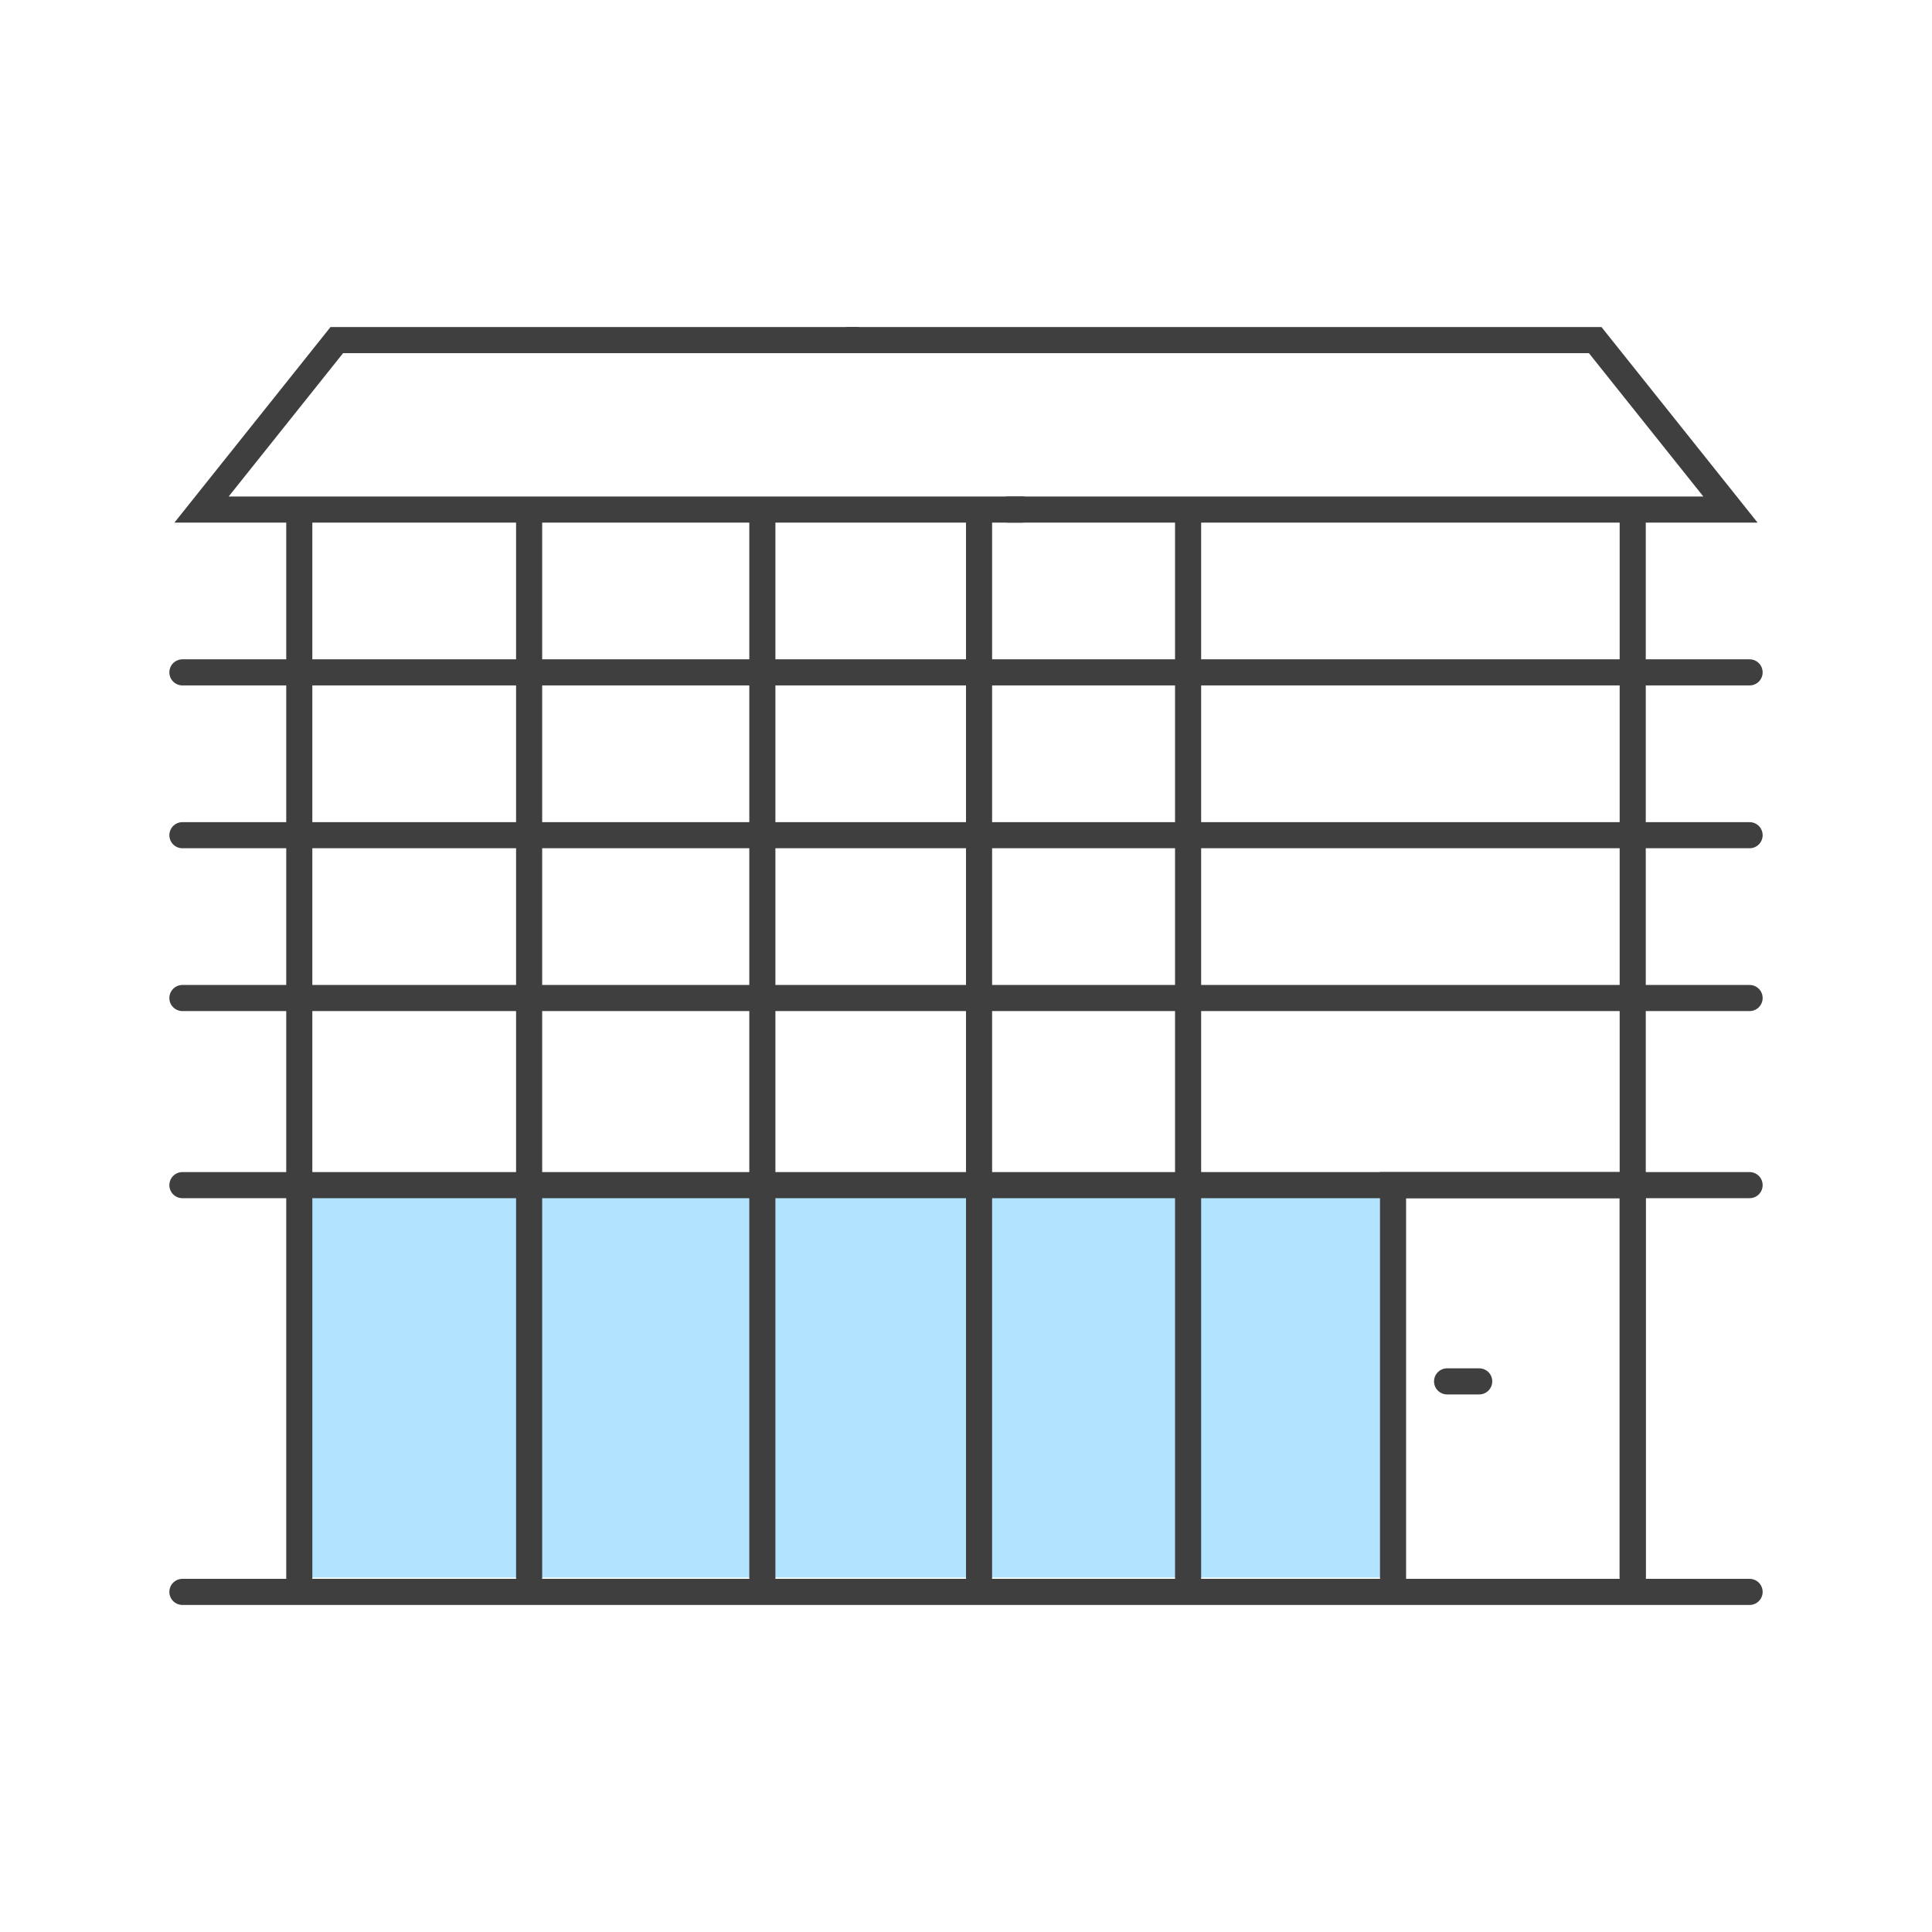
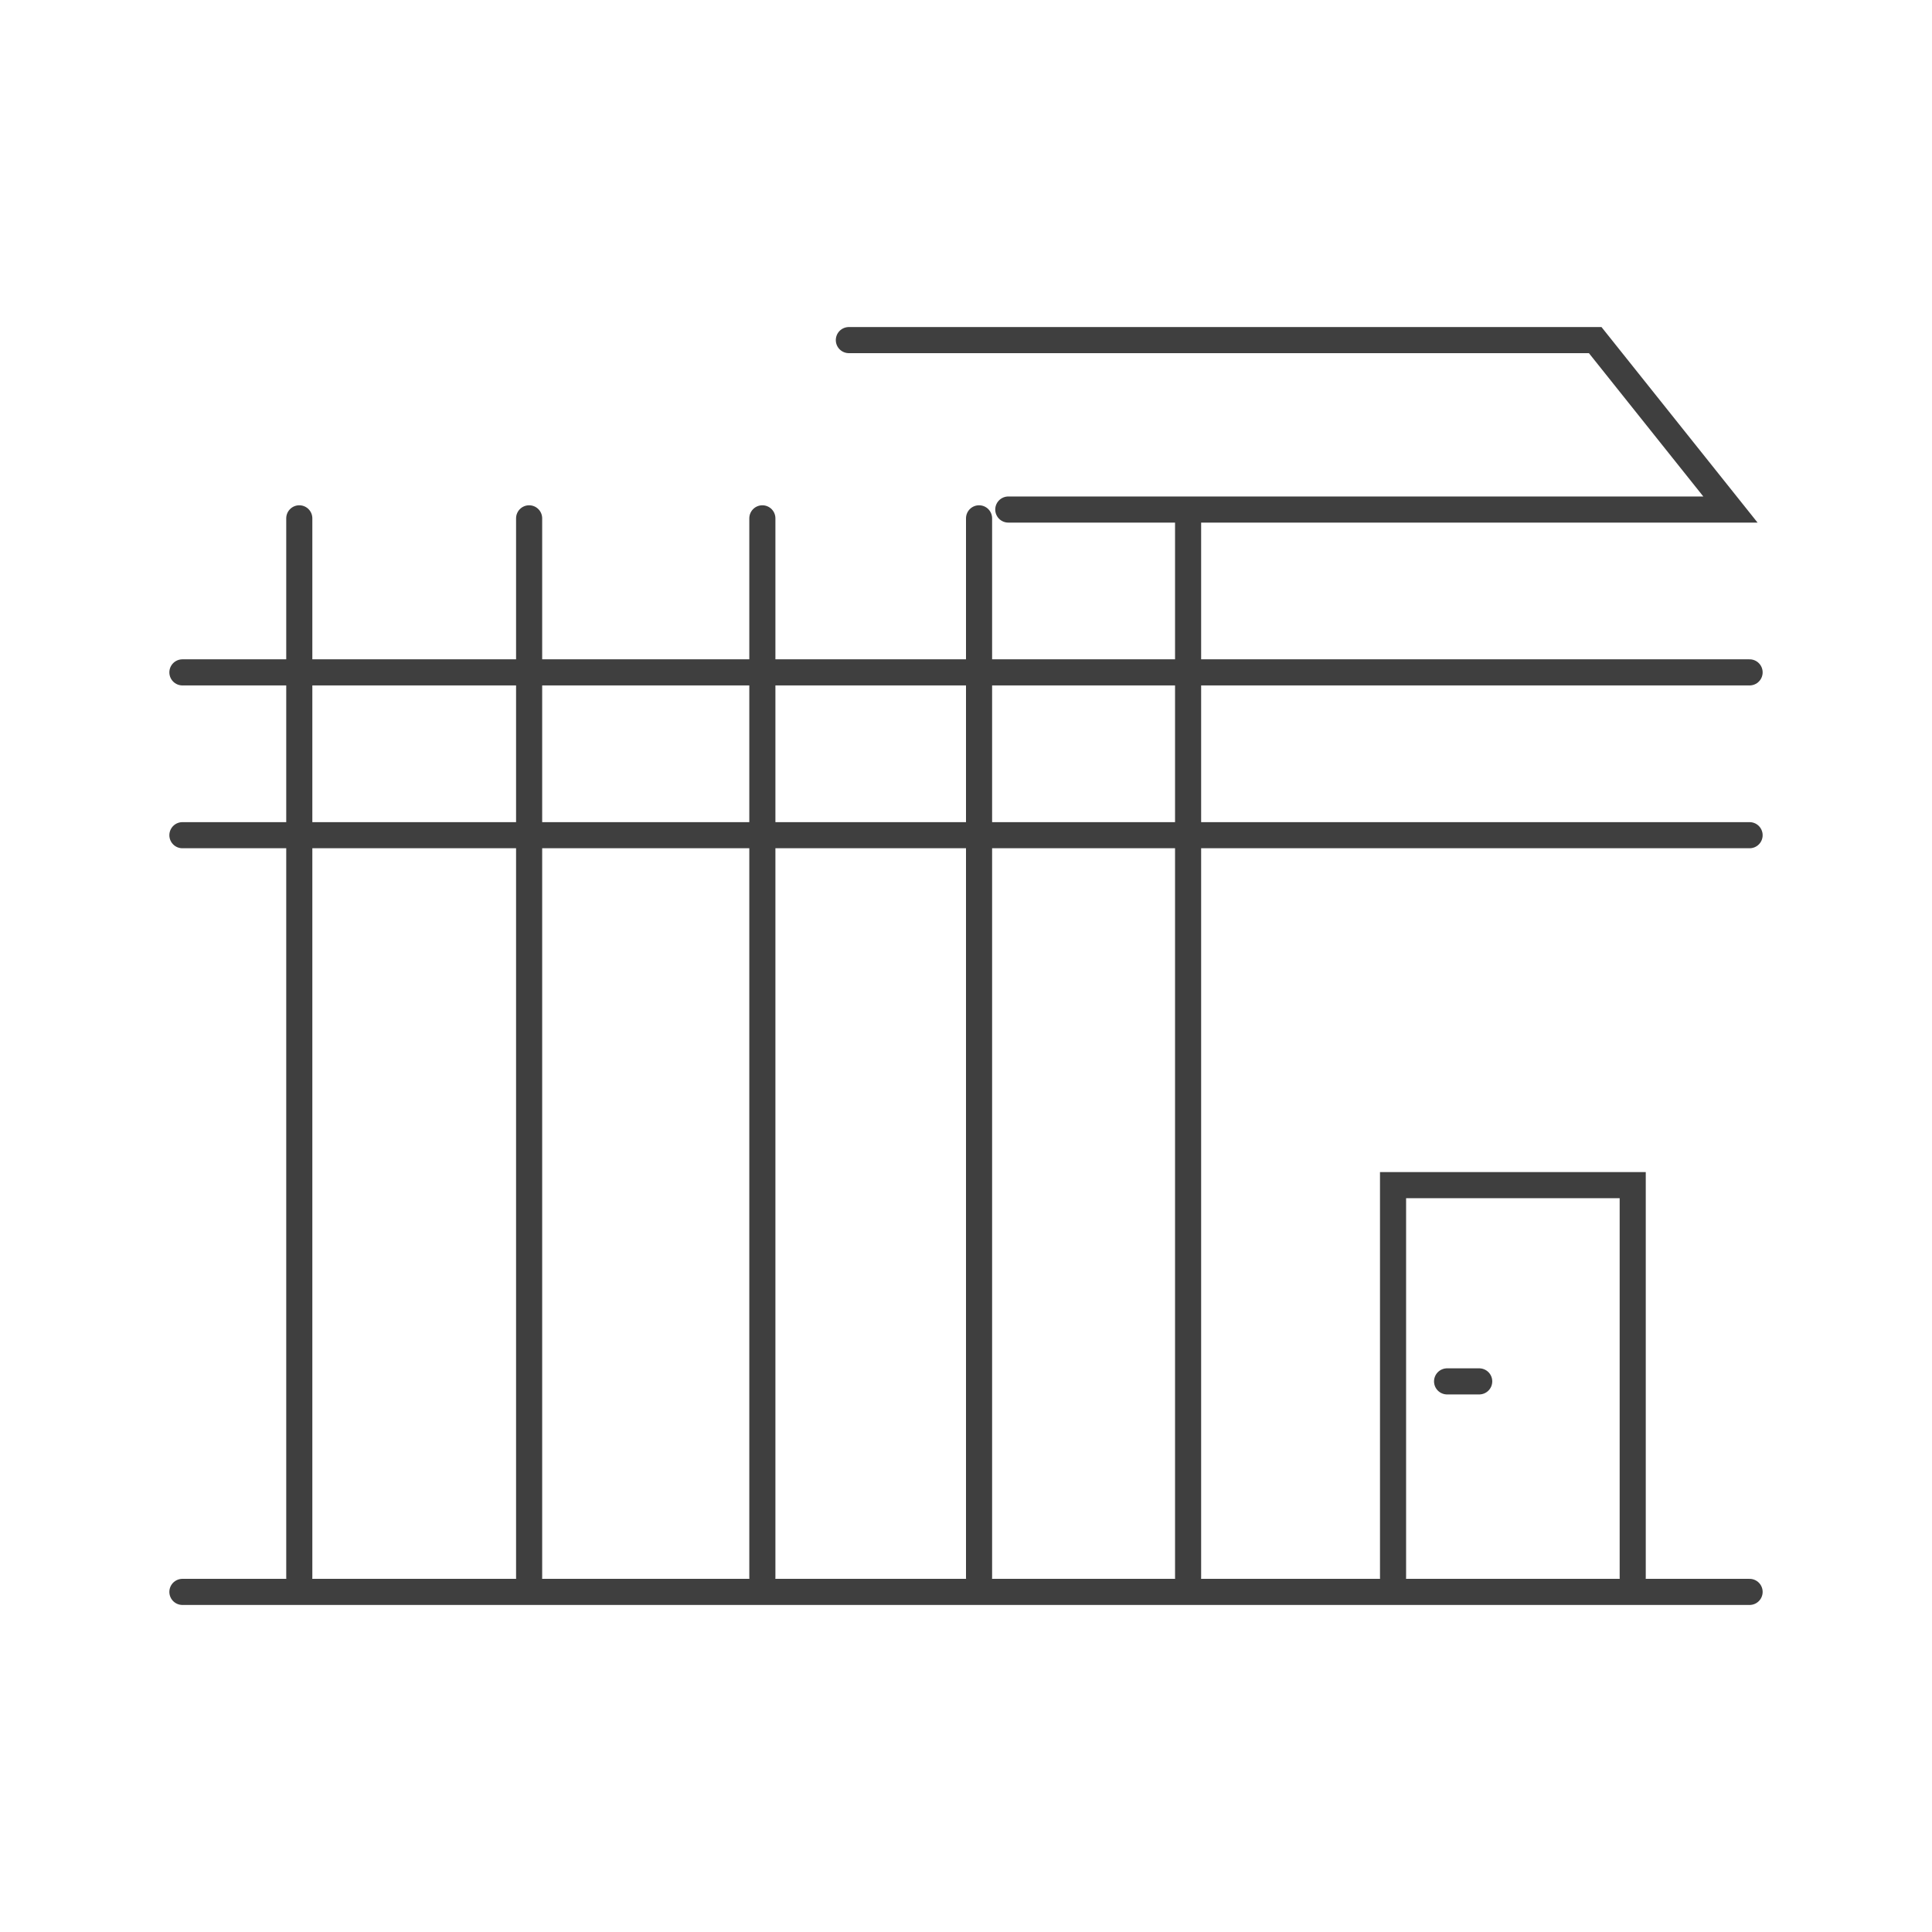
<svg xmlns="http://www.w3.org/2000/svg" id="Layer_1" data-name="Layer 1" viewBox="0 0 222 222">
  <defs>
    <style>
      .cls-1 {
        fill: none;
        stroke: #3f3f3f;
        stroke-linecap: round;
        stroke-miterlimit: 10;
        stroke-width: 3px;
      }

      .cls-2 {
        fill: #00a3ff;
        opacity: .3;
      }
    </style>
  </defs>
-   <rect class="cls-2" x="34.39" y="136.18" width="124.2" height="45.09" />
  <line class="cls-1" x1="20.96" y1="182.92" x2="201.04" y2="182.92" />
  <g>
    <line class="cls-1" x1="34.39" y1="181.27" x2="34.39" y2="59.56" />
-     <line class="cls-1" x1="187.61" y1="181.27" x2="187.61" y2="59.56" />
  </g>
  <line class="cls-1" x1="60.8" y1="181.27" x2="60.8" y2="59.56" />
  <line class="cls-1" x1="87.6" y1="181.27" x2="87.6" y2="59.56" />
  <line class="cls-1" x1="112.5" y1="181.27" x2="112.5" y2="59.56" />
  <line class="cls-1" x1="136.52" y1="181.27" x2="136.52" y2="59.56" />
  <line class="cls-1" x1="20.96" y1="77.26" x2="201.04" y2="77.26" />
  <line class="cls-1" x1="20.96" y1="95.97" x2="201.04" y2="95.97" />
-   <line class="cls-1" x1="20.96" y1="114.68" x2="201.04" y2="114.68" />
-   <line class="cls-1" x1="20.96" y1="136.18" x2="201.04" y2="136.18" />
  <g>
    <polyline class="cls-1" points="160.07 181.27 160.07 136.18 187.61 136.18 187.61 181.27" />
    <line class="cls-1" x1="166.28" y1="158.73" x2="169.97" y2="158.73" />
  </g>
  <g>
-     <polyline class="cls-1" points="98.36 39.08 38.7 39.08 23.16 58.55 117.46 58.55" />
    <polyline class="cls-1" points="97.54 39.08 183.3 39.08 198.84 58.55 115.86 58.55" />
  </g>
</svg>